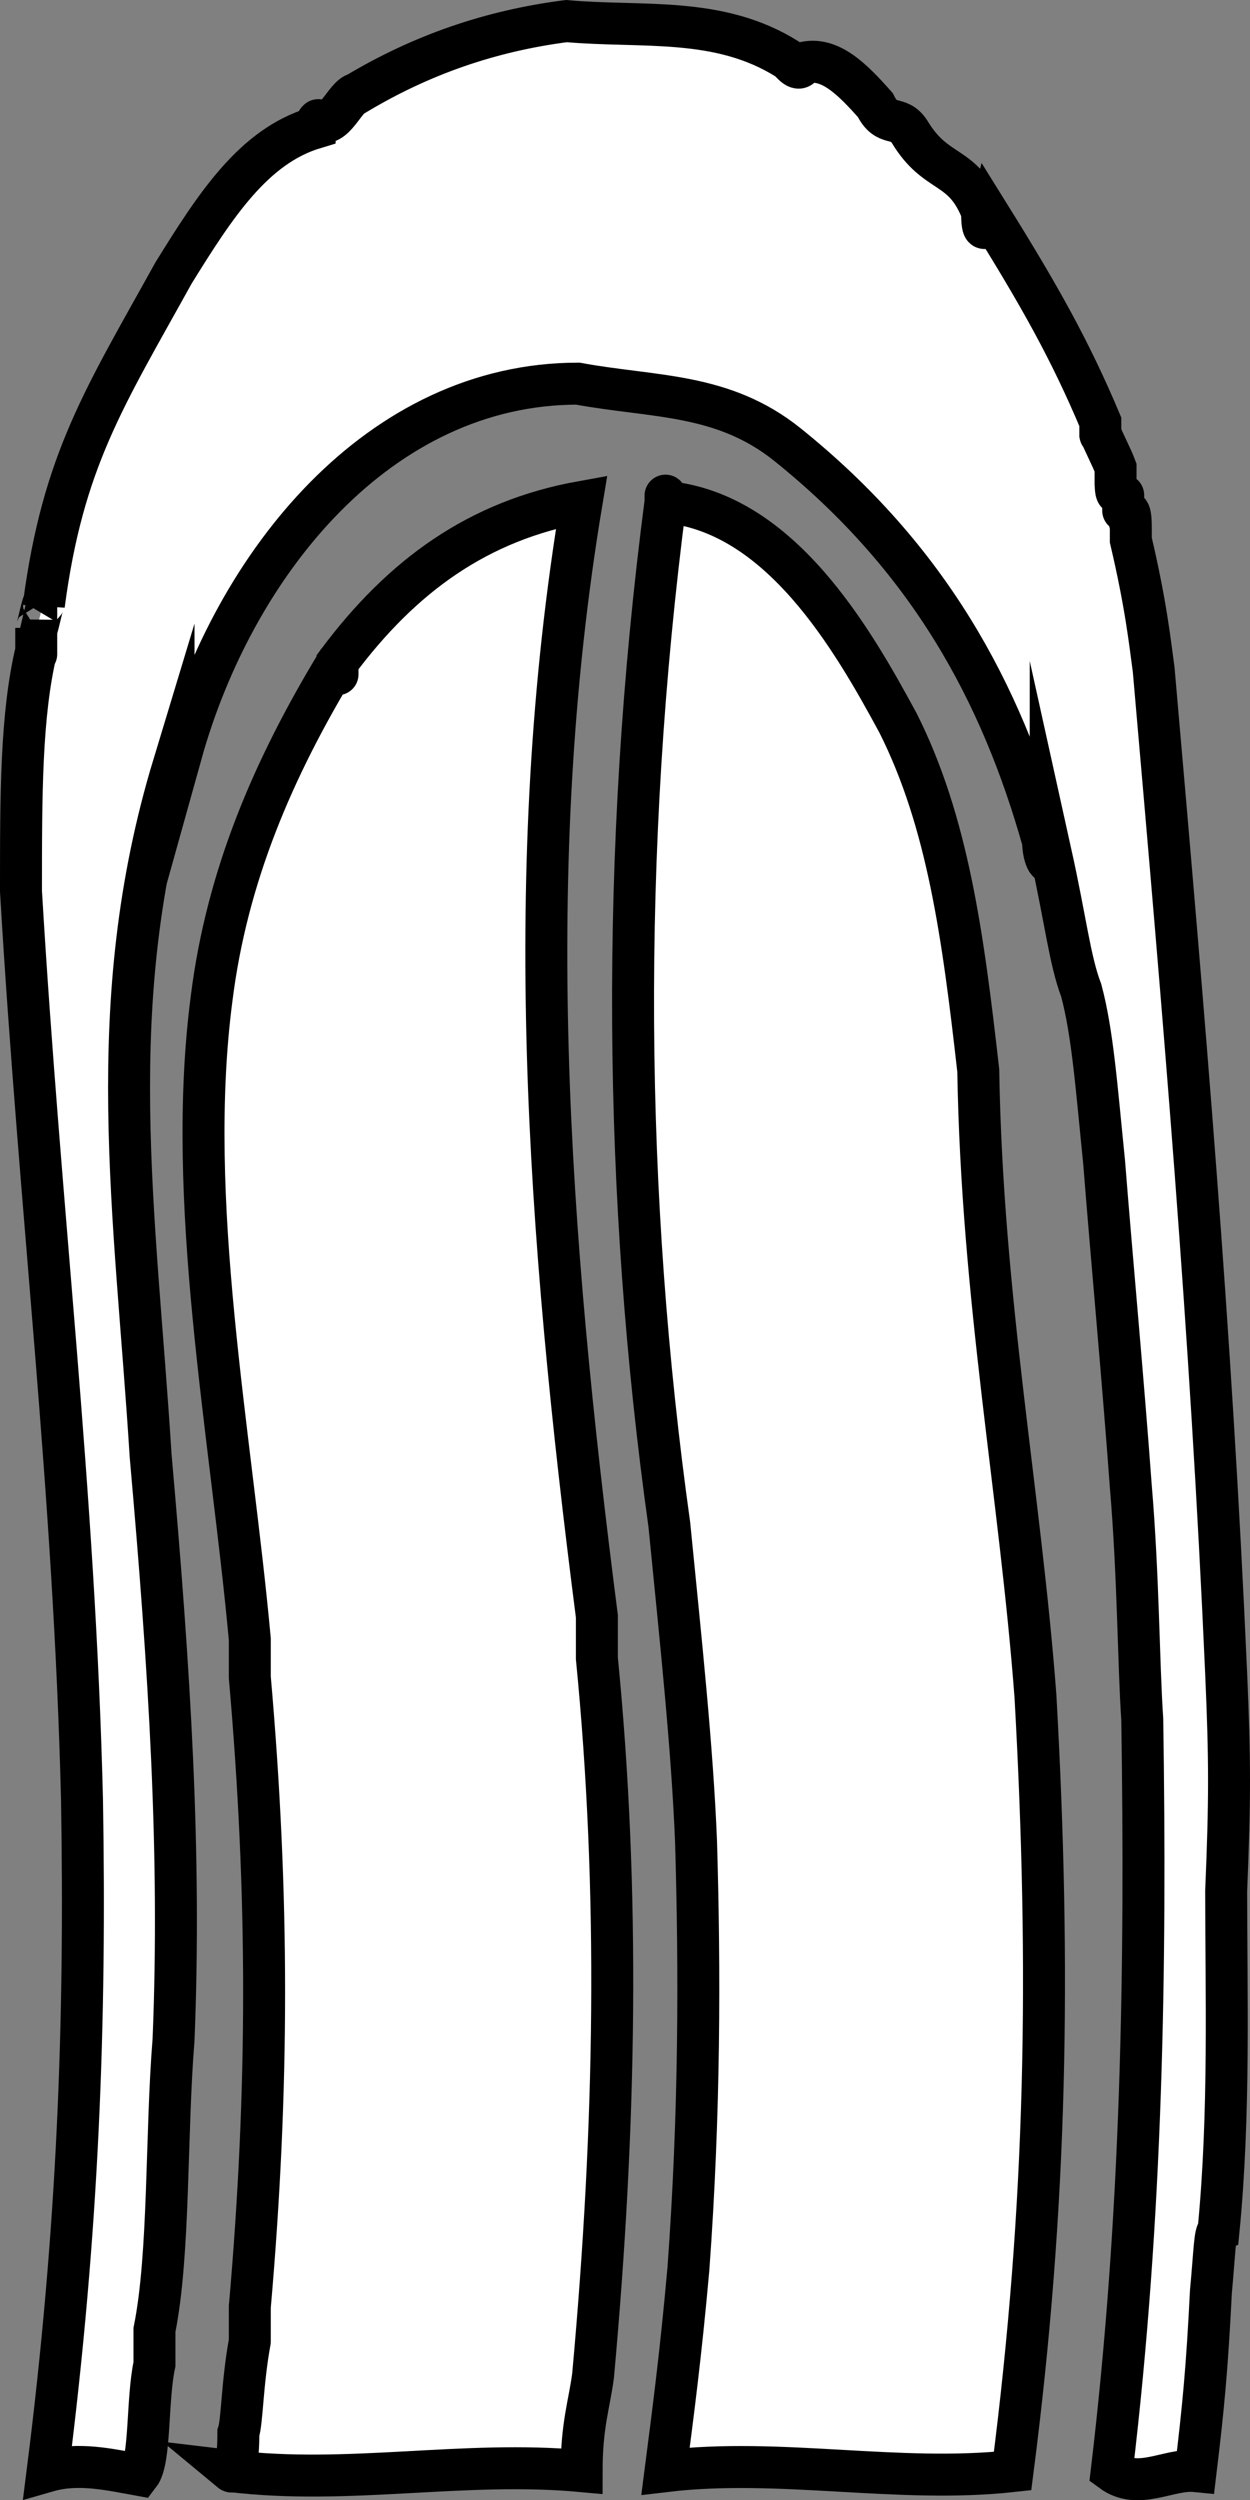
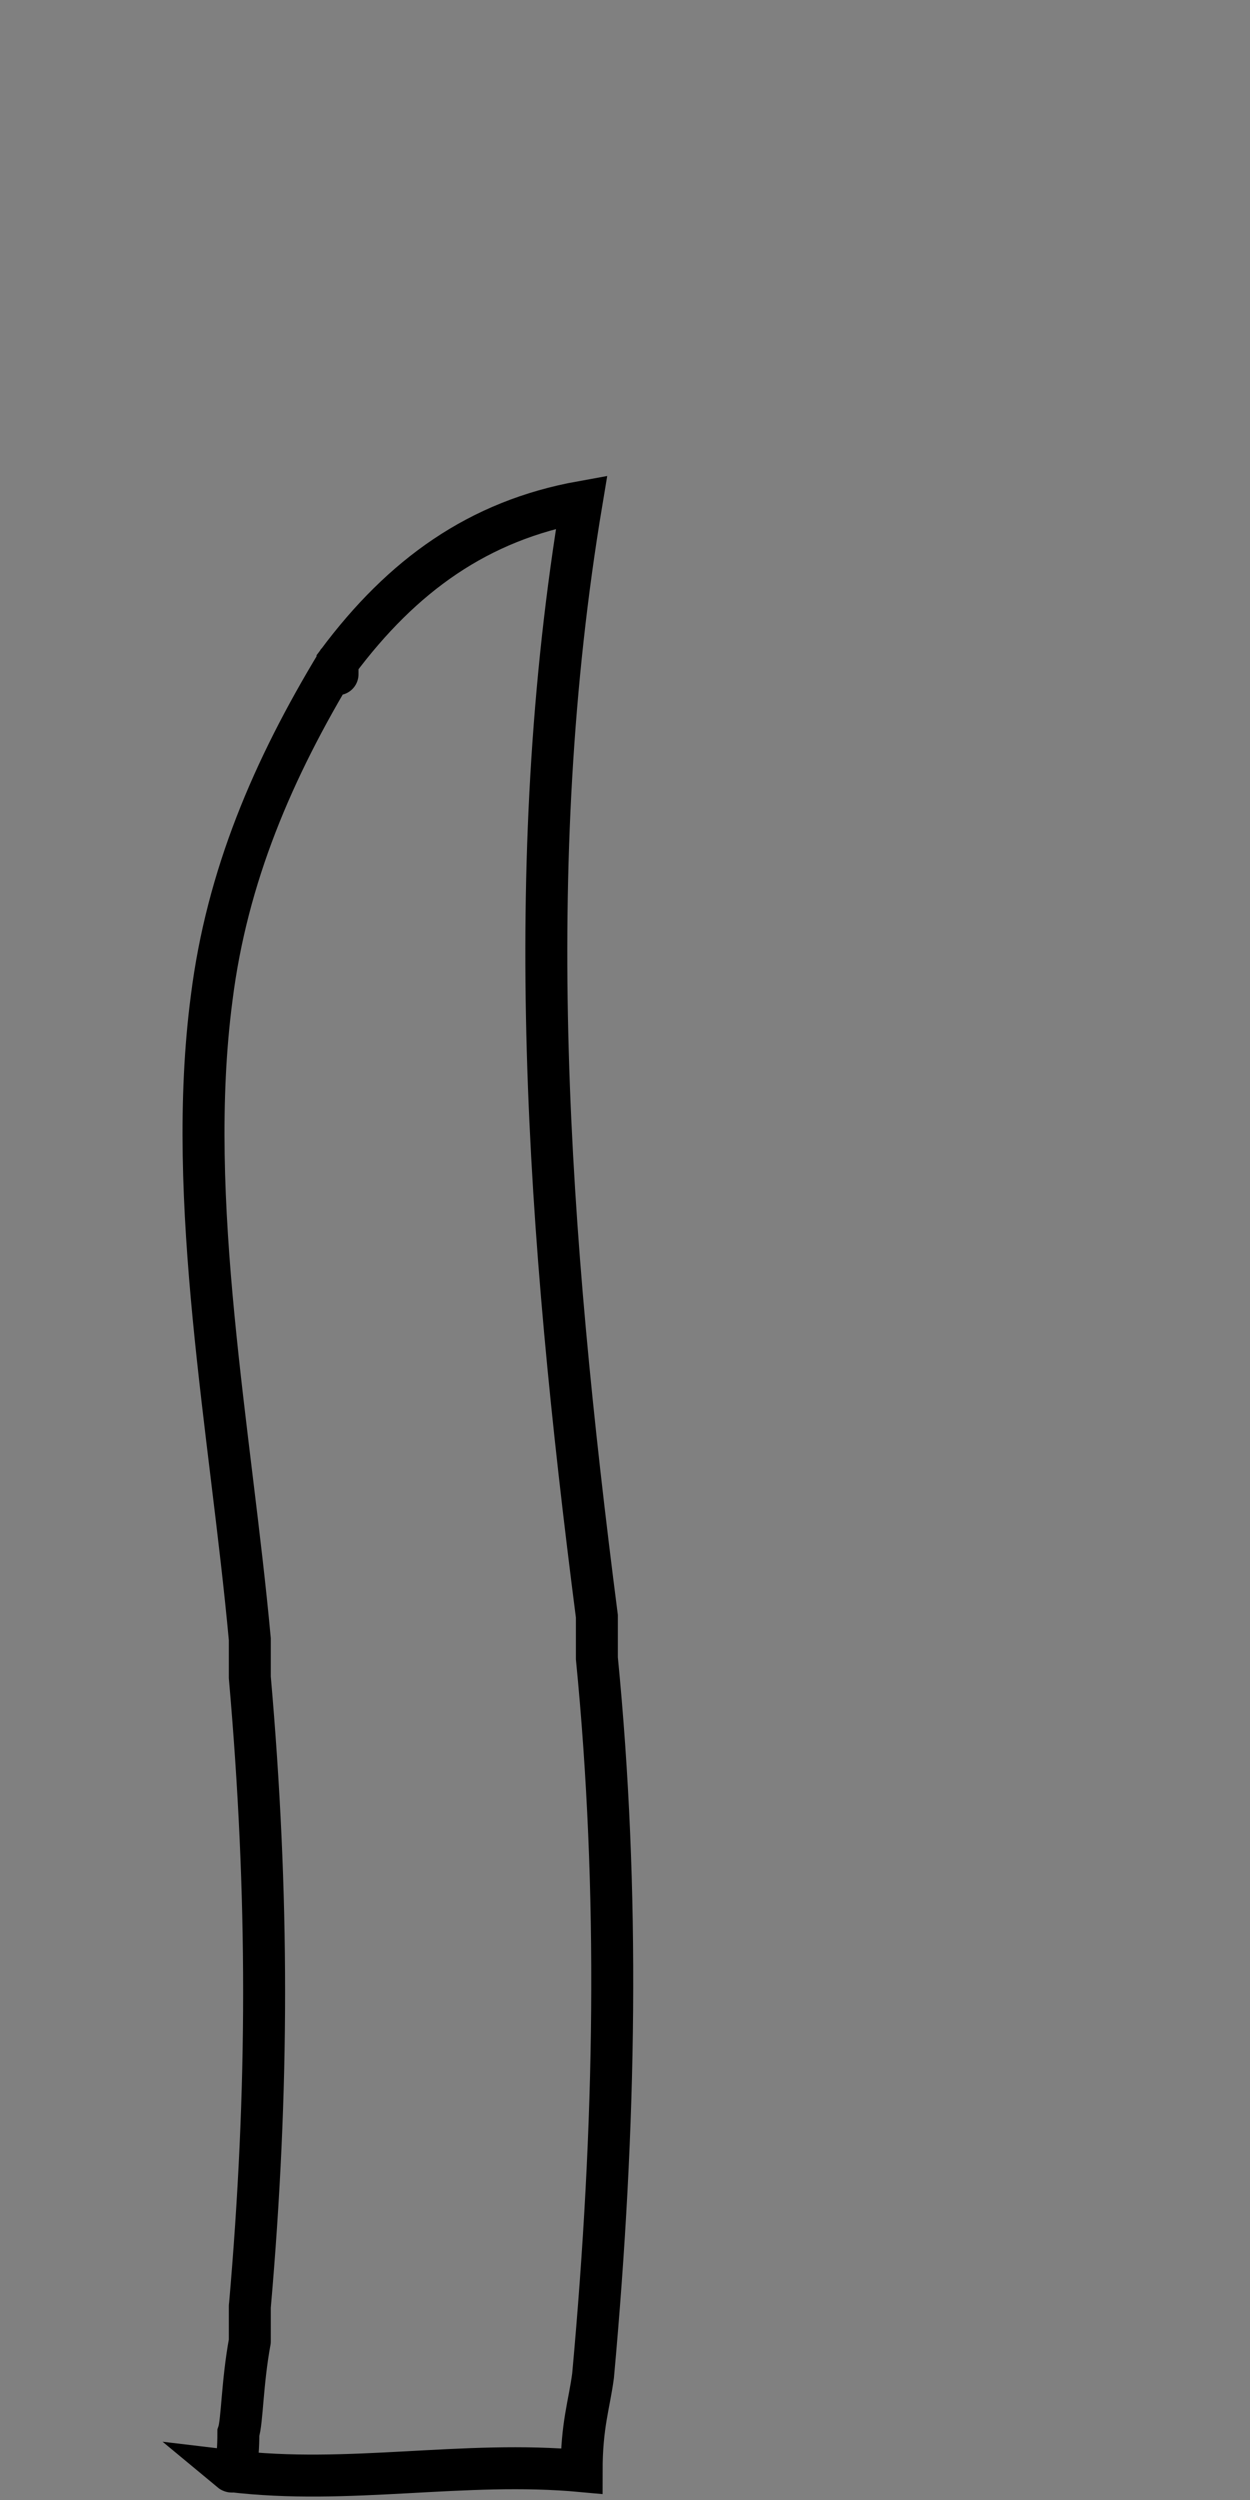
<svg xmlns="http://www.w3.org/2000/svg" id="Layer_2" data-name="Layer 2" viewBox="0 0 327.75 655.17">
  <rect x="0" y="0" width="327.75" height="655.17" fill="#808080" stroke="none" />
  <defs>
    <style>
      .cls-1 {
        fill: none;
        stroke:rgb(0, 0, 0);
        stroke-miterlimit: 10;
        stroke-width: 11px;
      }

      .cls-2 {
        fill:rgb(255, 255, 255);
      }
    </style>
  </defs>
  <g id="Layer_1-2" data-name="Layer 1">
    <g>
      <g>
-         <path class="cls-2" d="M5.5,233.53c5,84.64,14,156.69,16,238,1,58.68-1,112.73-9,176,8-2.3,16-.45,24,1,3-3.85,2-19.82,4-29v-9c4-19.84,3-51.38,5-76,2-48.7-1-96.52-6-153-4-63.94-13-118.29,6-181,0,2.84,2-6.15,2-3,14-50.19,52-96.97,104-97,20,3.68,38,2.35,55,16,37,29.72,56,64.85,67,104,0,4.24,2,7.91,2,3,4,18.08,5,28.11,8,36,3,11.23,4,25.28,6,45,2,25.37,5,57.47,7,85,2,23.61,2,46.16,3,61,1,65.16,0,129.8-8,197,7,5.14,15-.7,22,0,2-16.58,3-26.9,4-47,1-10.74,1-15.55,2-16,3-30.68,2-62.5,2-89,1-23.92,1-34.15,0-57-4-90.74-11-171.39-19-263-1-7.3-2-17-6-34,0-6.52,0,.36,0-3,0-6.5-1-3.65-2-5,0,2.05,0-6.28,0-3-1-3.63-2,1.95-2-5,0,3.17,0-.14,0-3-1-2.71-3-6.41-4-9,0-2.97,0,4.34,0-3-8-18.98-16-33.13-29-54-1,3.89-2,5.03-2-1-5-12.88-12-9.3-19-21-3-4.59-6-.91-9-7-6-6.75-12-12.91-19-11-1,2.96-3-.4-4-1-18-11.34-38-8.22-58-10-20,2.57-38,8.85-55,19-3,.58-6,9.69-10,7,0-.36-1,1.08-1,2-16,4.81-26,20.24-37,38-18,32.51-29,49.05-34,87,0-2.53-2,8.13-2,6,0,.48,0,9.74,0,6-4,16.87-4,37.53-4,63,0-2.43,0-4.76,0,0Z" />
-         <path class="cls-1" d="M5.5,233.53c5,84.64,14,156.69,16,238,1,58.68-1,112.73-9,176,8-2.3,16-.45,24,1,3-3.85,2-19.82,4-29v-9c4-19.84,3-51.38,5-76,2-48.7-1-96.52-6-153-4-63.94-13-118.29,6-181,0,2.84,2-6.15,2-3,14-50.19,52-96.97,104-97,20,3.68,38,2.35,55,16,37,29.72,56,64.85,67,104,0,4.24,2,7.91,2,3,4,18.08,5,28.11,8,36,3,11.23,4,25.28,6,45,2,25.37,5,57.47,7,85,2,23.61,2,46.16,3,61,1,65.16,0,129.8-8,197,7,5.14,15-.7,22,0,2-16.58,3-26.9,4-47,1-10.74,1-15.55,2-16,3-30.68,2-62.5,2-89,1-23.92,1-34.15,0-57-4-90.74-11-171.39-19-263-1-7.3-2-17-6-34,0-6.52,0,.36,0-3,0-6.5-1-3.65-2-5,0,2.05,0-6.28,0-3-1-3.63-2,1.95-2-5,0,3.17,0-.14,0-3-1-2.71-3-6.41-4-9,0-2.97,0,4.34,0-3-8-18.98-16-33.13-29-54-1,3.89-2,5.03-2-1-5-12.88-12-9.3-19-21-3-4.59-6-.91-9-7-6-6.75-12-12.91-19-11-1,2.96-3-.4-4-1-18-11.34-38-8.22-58-10-20,2.57-38,8.85-55,19-3,.58-6,9.69-10,7,0-.36-1,1.08-1,2-16,4.81-26,20.24-37,38-18,32.51-29,49.05-34,87,0-2.53-2,8.13-2,6,0,.48,0,9.74,0,6-4,16.87-4,37.53-4,63,0-2.43,0-4.76,0,0Z" />
-       </g>
+         </g>
      <g>
-         <path class="cls-2" d="M174.5,131.53c-12,92.07-11,182.35,1,268,3,30.37,6,58.2,7,83,1,33.66,1,70.92-2,112-2,22.46-4,37.48-6,53,30-3.58,61,3.3,91,0,9-69.91,10-131.28,6-203-4-53.12-14-103.89-15-164-4-35.36-8-65.12-21-91-12-22.18-31-55.31-61-58,0-1.75,0-2.65,0,0Z" />
-         <path class="cls-1" d="M174.5,131.53c-12,92.07-11,182.35,1,268,3,30.37,6,58.2,7,83,1,33.66,1,70.92-2,112-2,22.46-4,37.48-6,53,30-3.58,61,3.3,91,0,9-69.91,10-131.28,6-203-4-53.12-14-103.89-15-164-4-35.36-8-65.12-21-91-12-22.18-31-55.31-61-58,0-1.75,0-2.65,0,0Z" />
-       </g>
+         </g>
      <g>
-         <path class="cls-2" d="M88.5,173.53c-17,28.02-29,56.16-33,88-7,53.28,5,113.58,10,168,0,2.72,0,10.77,0,10,5,57.09,5,107.69,0,165,0-2.13,0,9.99,0,9-2,10.82-2,21.11-3,24,0,7.79-1,10.83-2,10,31,3.73,61-2.87,92,0,0-12.1,2-17.42,3-25,6-65.93,7-126.85,1-188v-11c-13-101.05-20-196.2-4-292-27,4.87-47,19.21-64,42,0,3.27,0,5.14,0,0Z" />
        <path class="cls-1" d="M88.5,173.53c-17,28.02-29,56.16-33,88-7,53.28,5,113.58,10,168,0,2.72,0,10.77,0,10,5,57.09,5,107.69,0,165,0-2.13,0,9.99,0,9-2,10.82-2,21.11-3,24,0,7.79-1,10.83-2,10,31,3.73,61-2.87,92,0,0-12.1,2-17.42,3-25,6-65.93,7-126.85,1-188v-11c-13-101.05-20-196.2-4-292-27,4.87-47,19.21-64,42,0,3.27,0,5.14,0,0Z" />
      </g>
    </g>
  </g>
</svg>